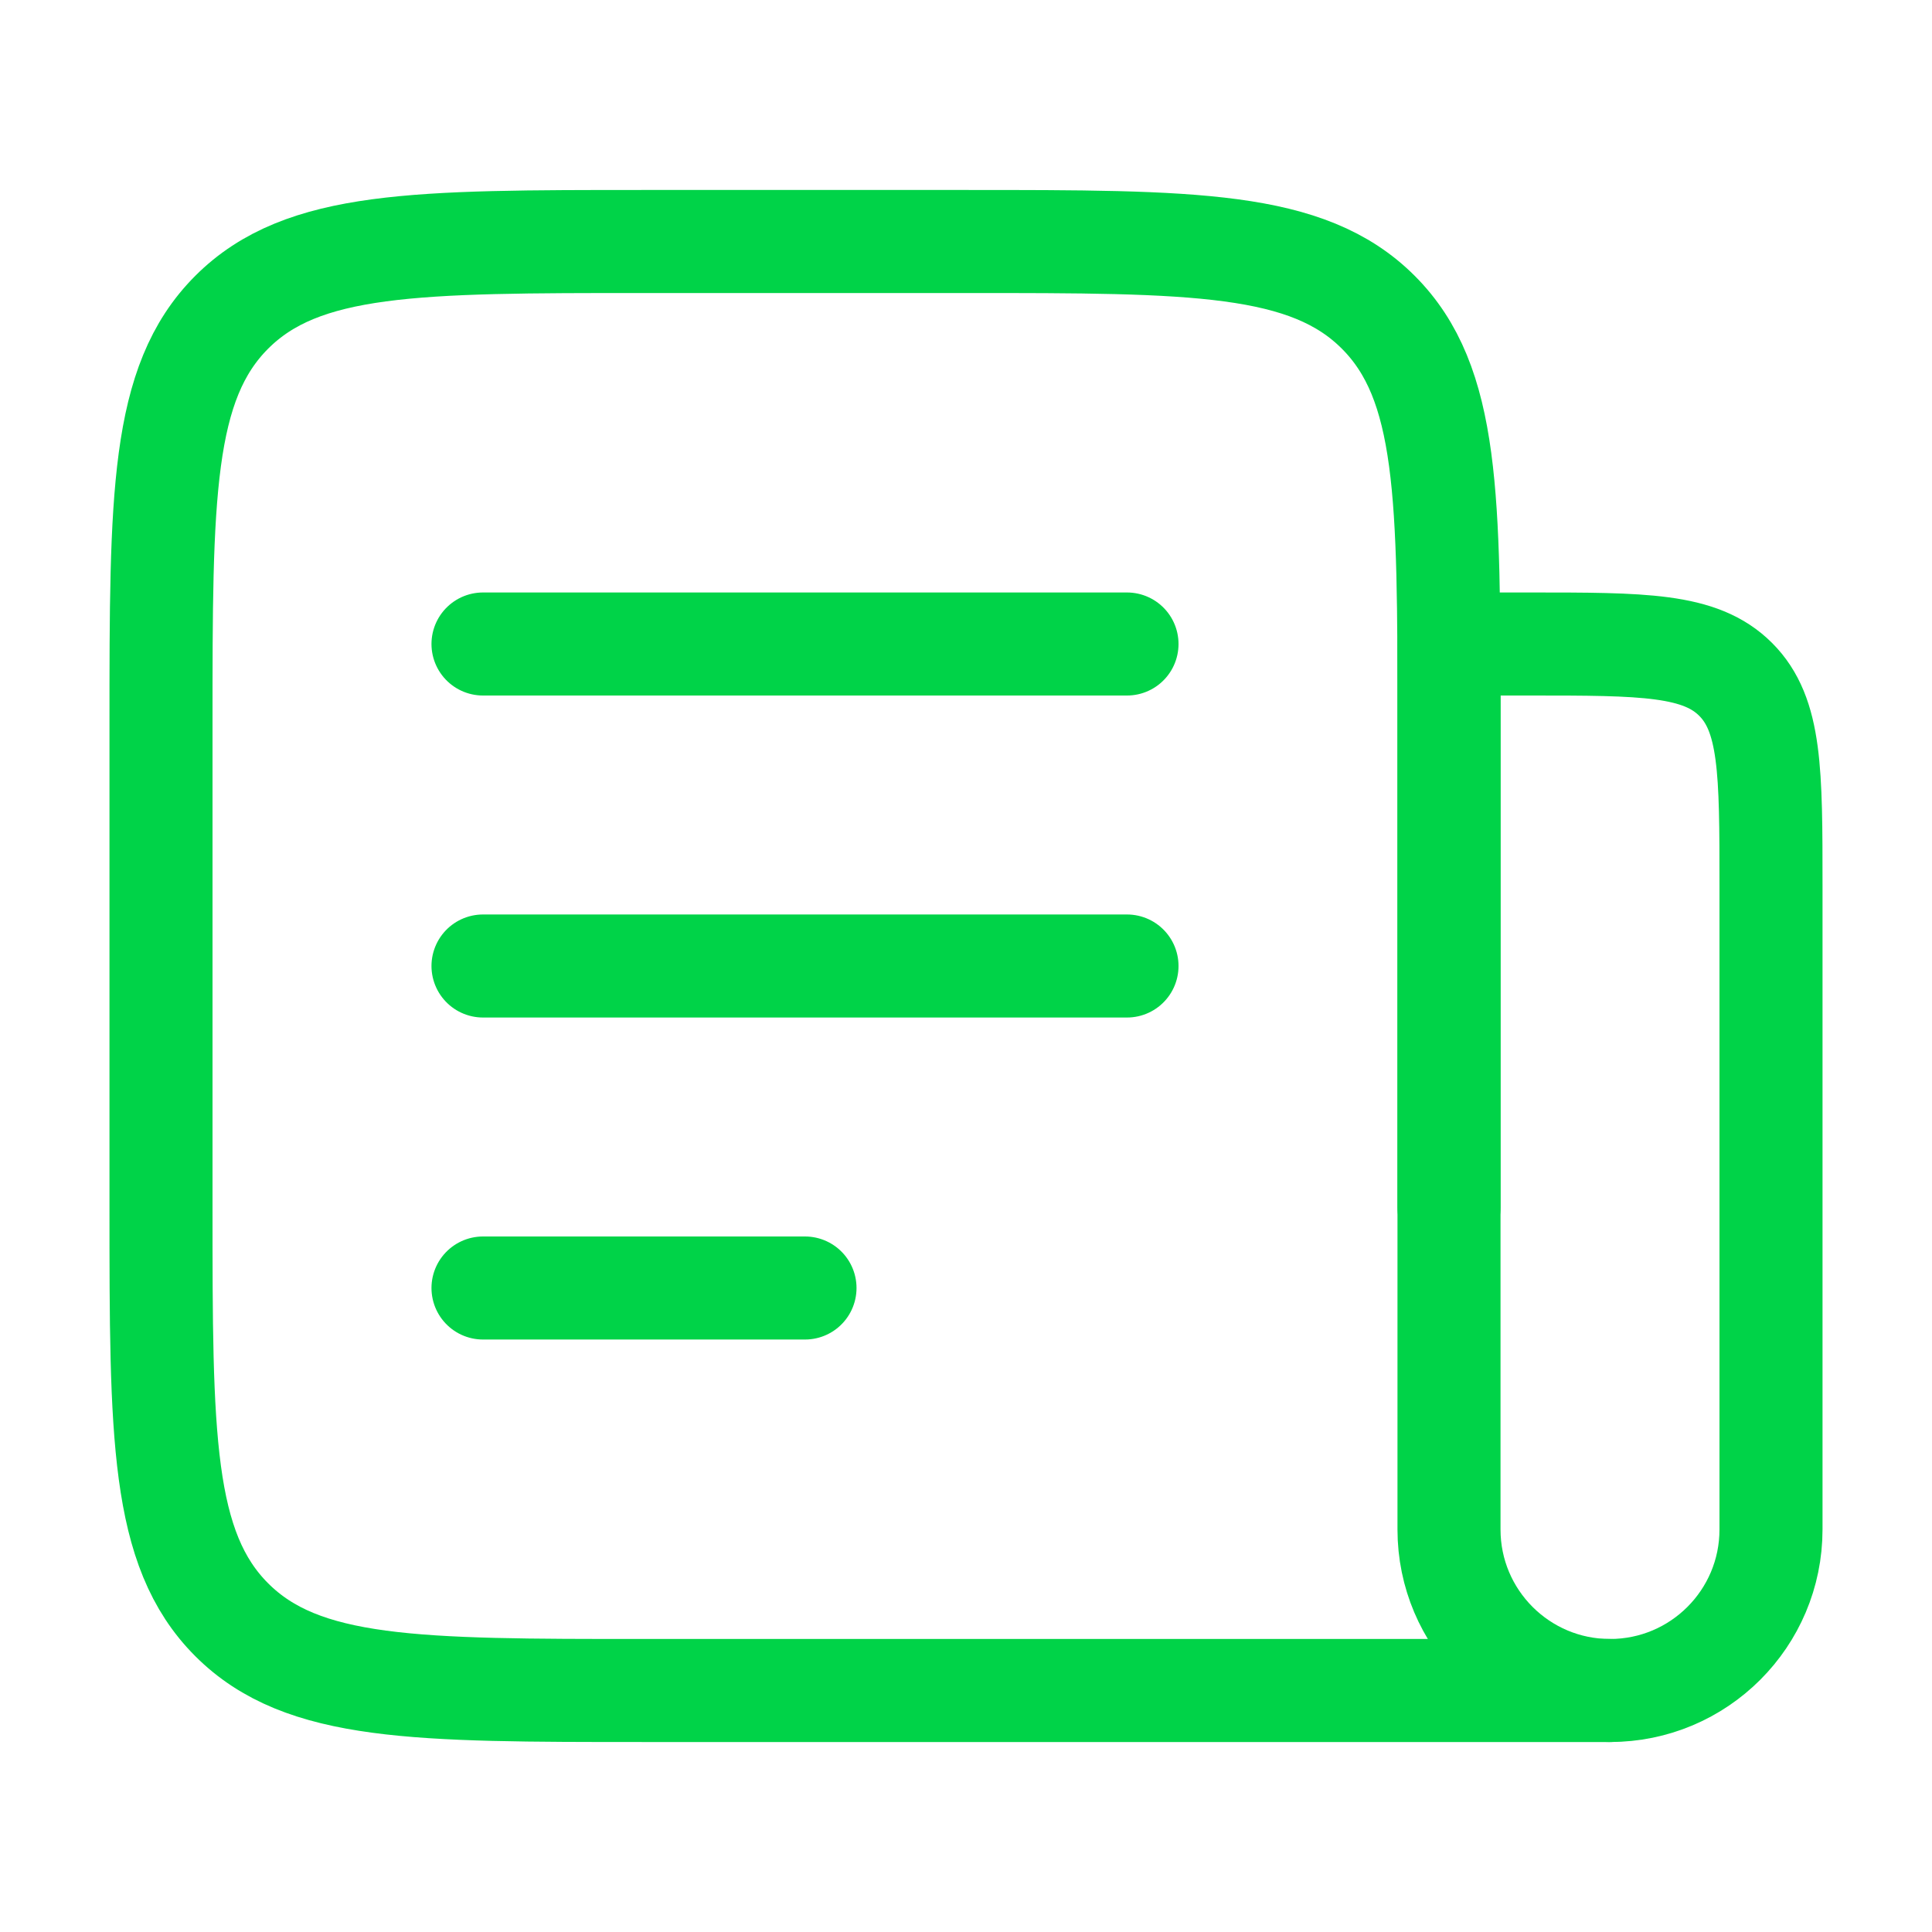
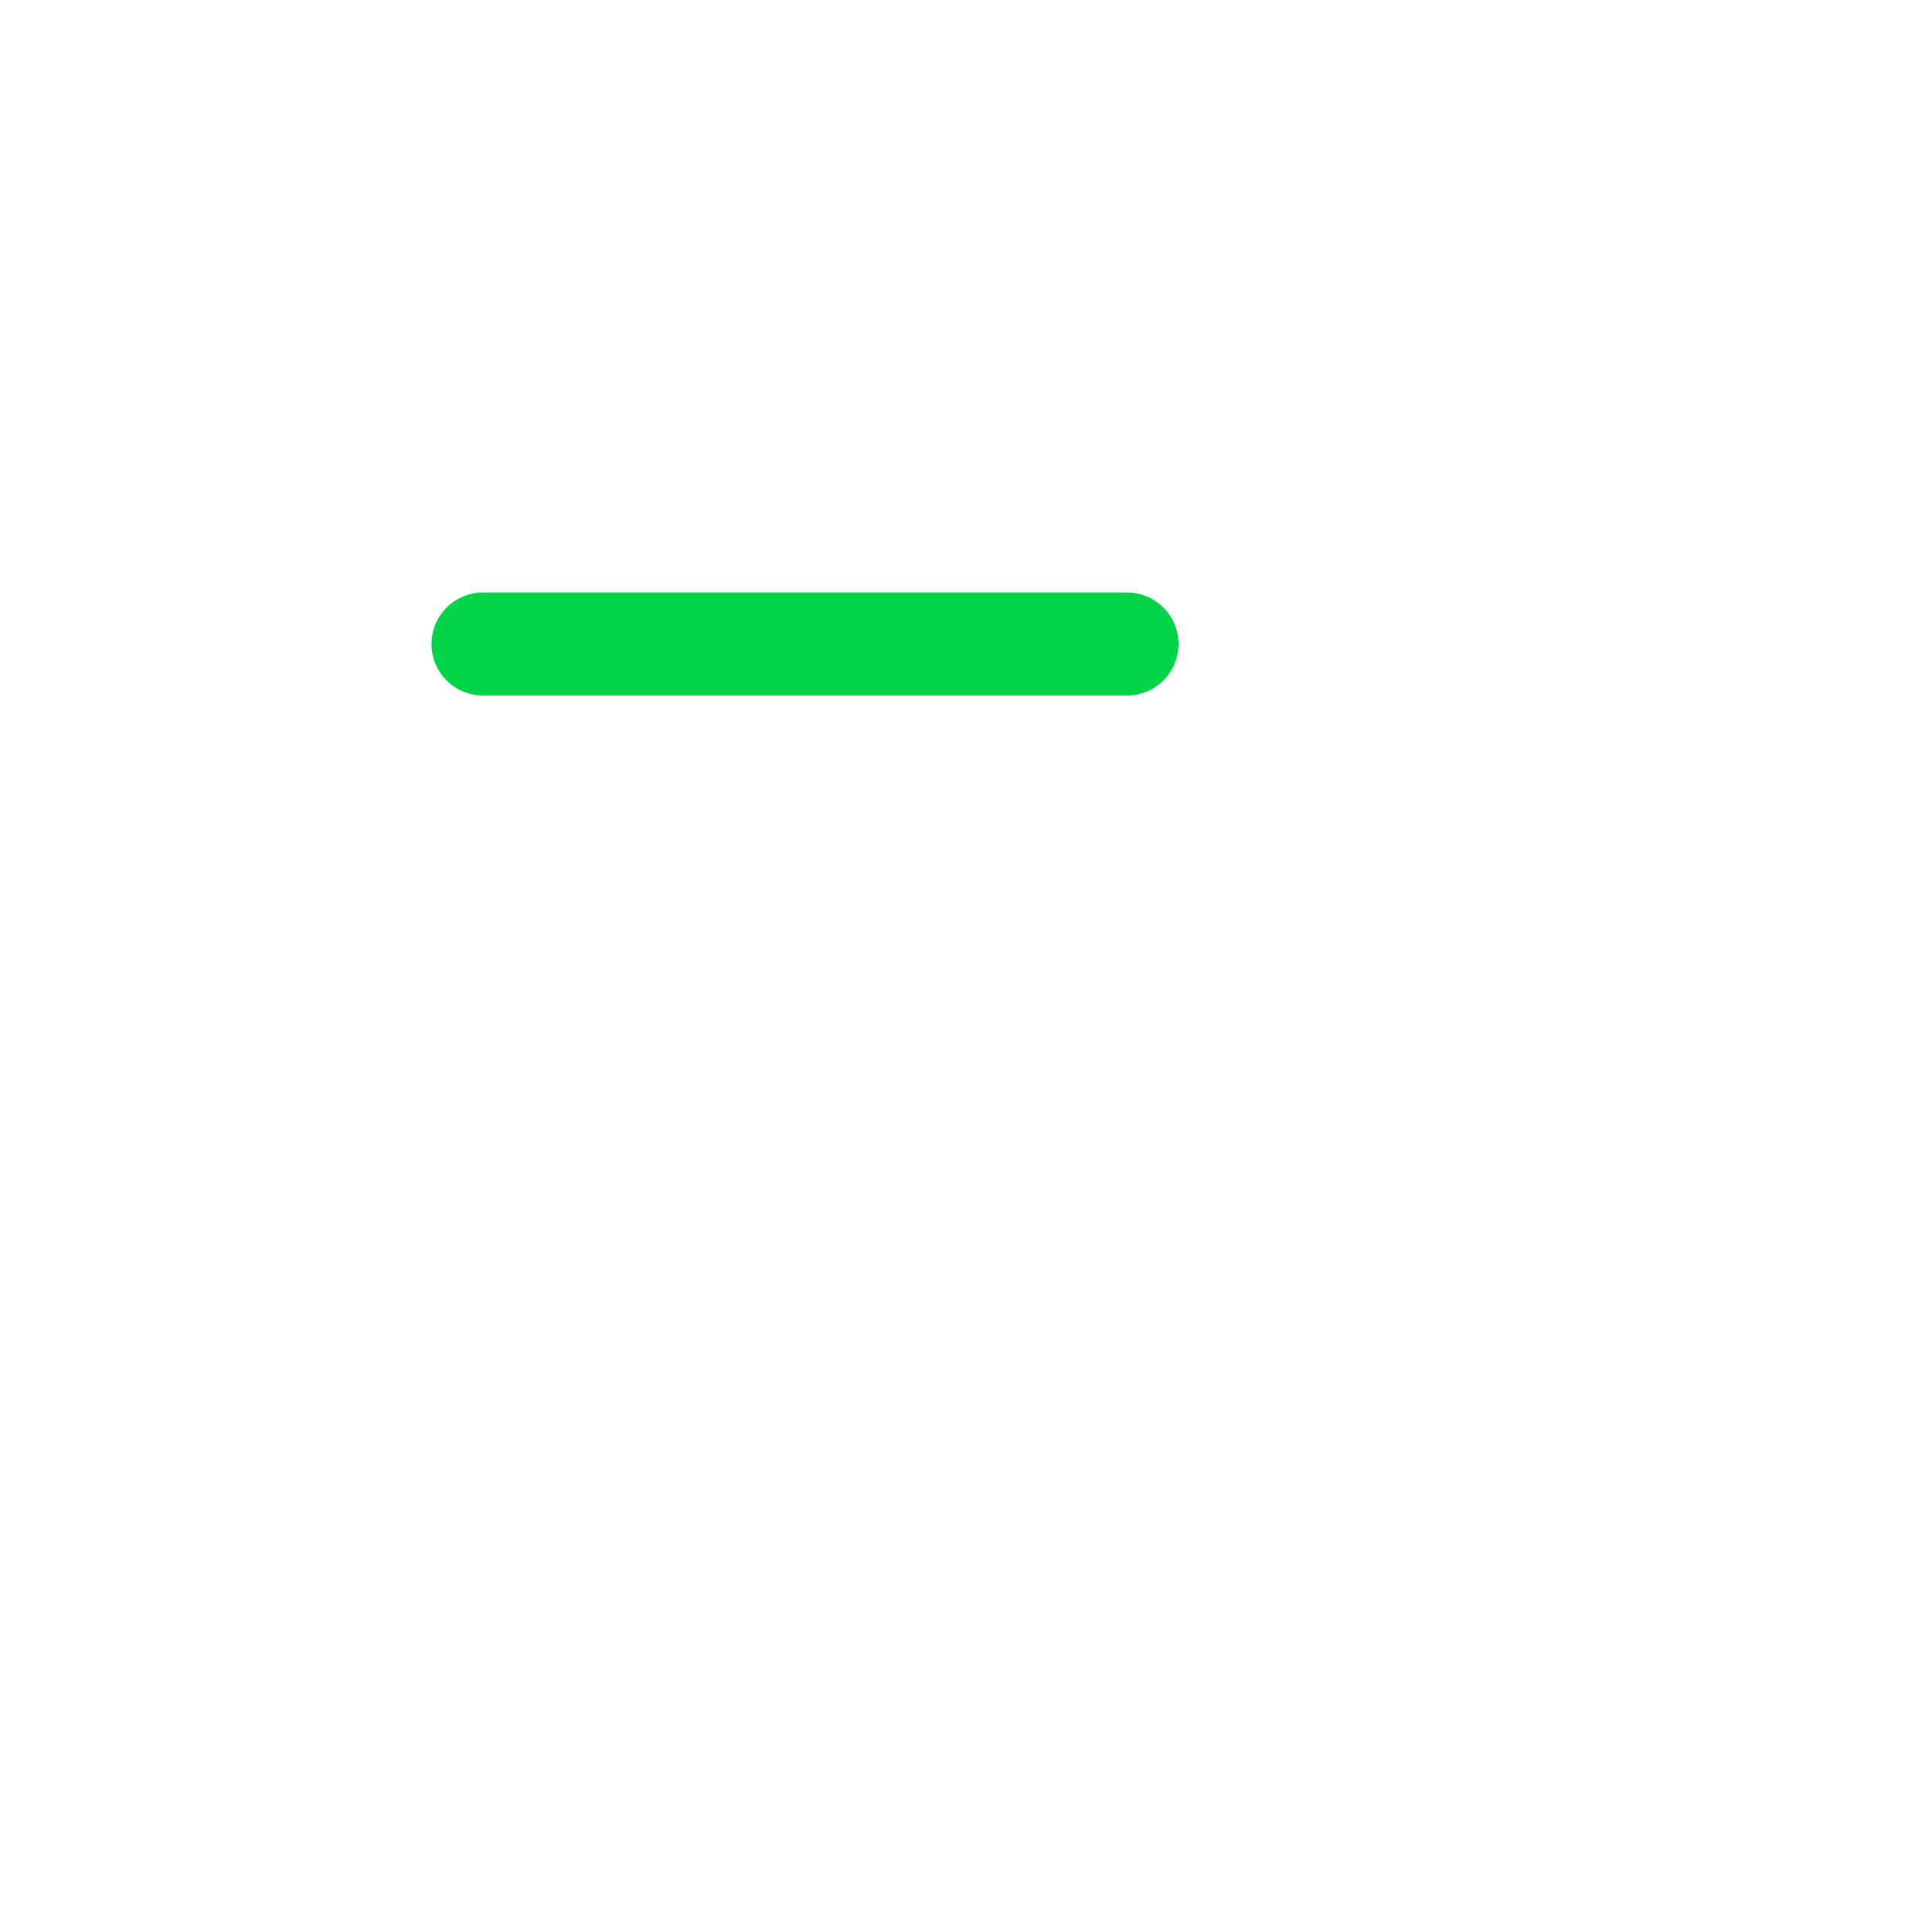
<svg xmlns="http://www.w3.org/2000/svg" width="300" height="300" viewBox="0 0 300 300" fill="none">
-   <path d="M225 187.5V112.5C225 77.145 225 59.467 214.016 48.483C203.032 37.5 185.355 37.5 150 37.5H100C64.645 37.5 46.967 37.5 35.983 48.483C25 59.467 25 77.145 25 112.5V187.5C25 222.855 25 240.532 35.983 251.516C46.967 262.5 64.645 262.5 100 262.5H250" stroke="#00D348" stroke-width="16" stroke-linecap="round" stroke-linejoin="round" />
  <path d="M75 100H175" stroke="#00D348" stroke-width="16" stroke-linecap="round" stroke-linejoin="round" />
-   <path d="M75 150H175" stroke="#00D348" stroke-width="16" stroke-linecap="round" stroke-linejoin="round" />
-   <path d="M75 200H125" stroke="#00D348" stroke-width="16" stroke-linecap="round" stroke-linejoin="round" />
-   <path d="M225 100H237.5C255.177 100 264.016 100 269.509 105.492C275 110.983 275 119.822 275 137.5V237.5C275 251.307 263.807 262.5 250 262.5C236.193 262.5 225 251.307 225 237.5V100Z" stroke="#00D348" stroke-width="16" stroke-linecap="round" stroke-linejoin="round" />
</svg>